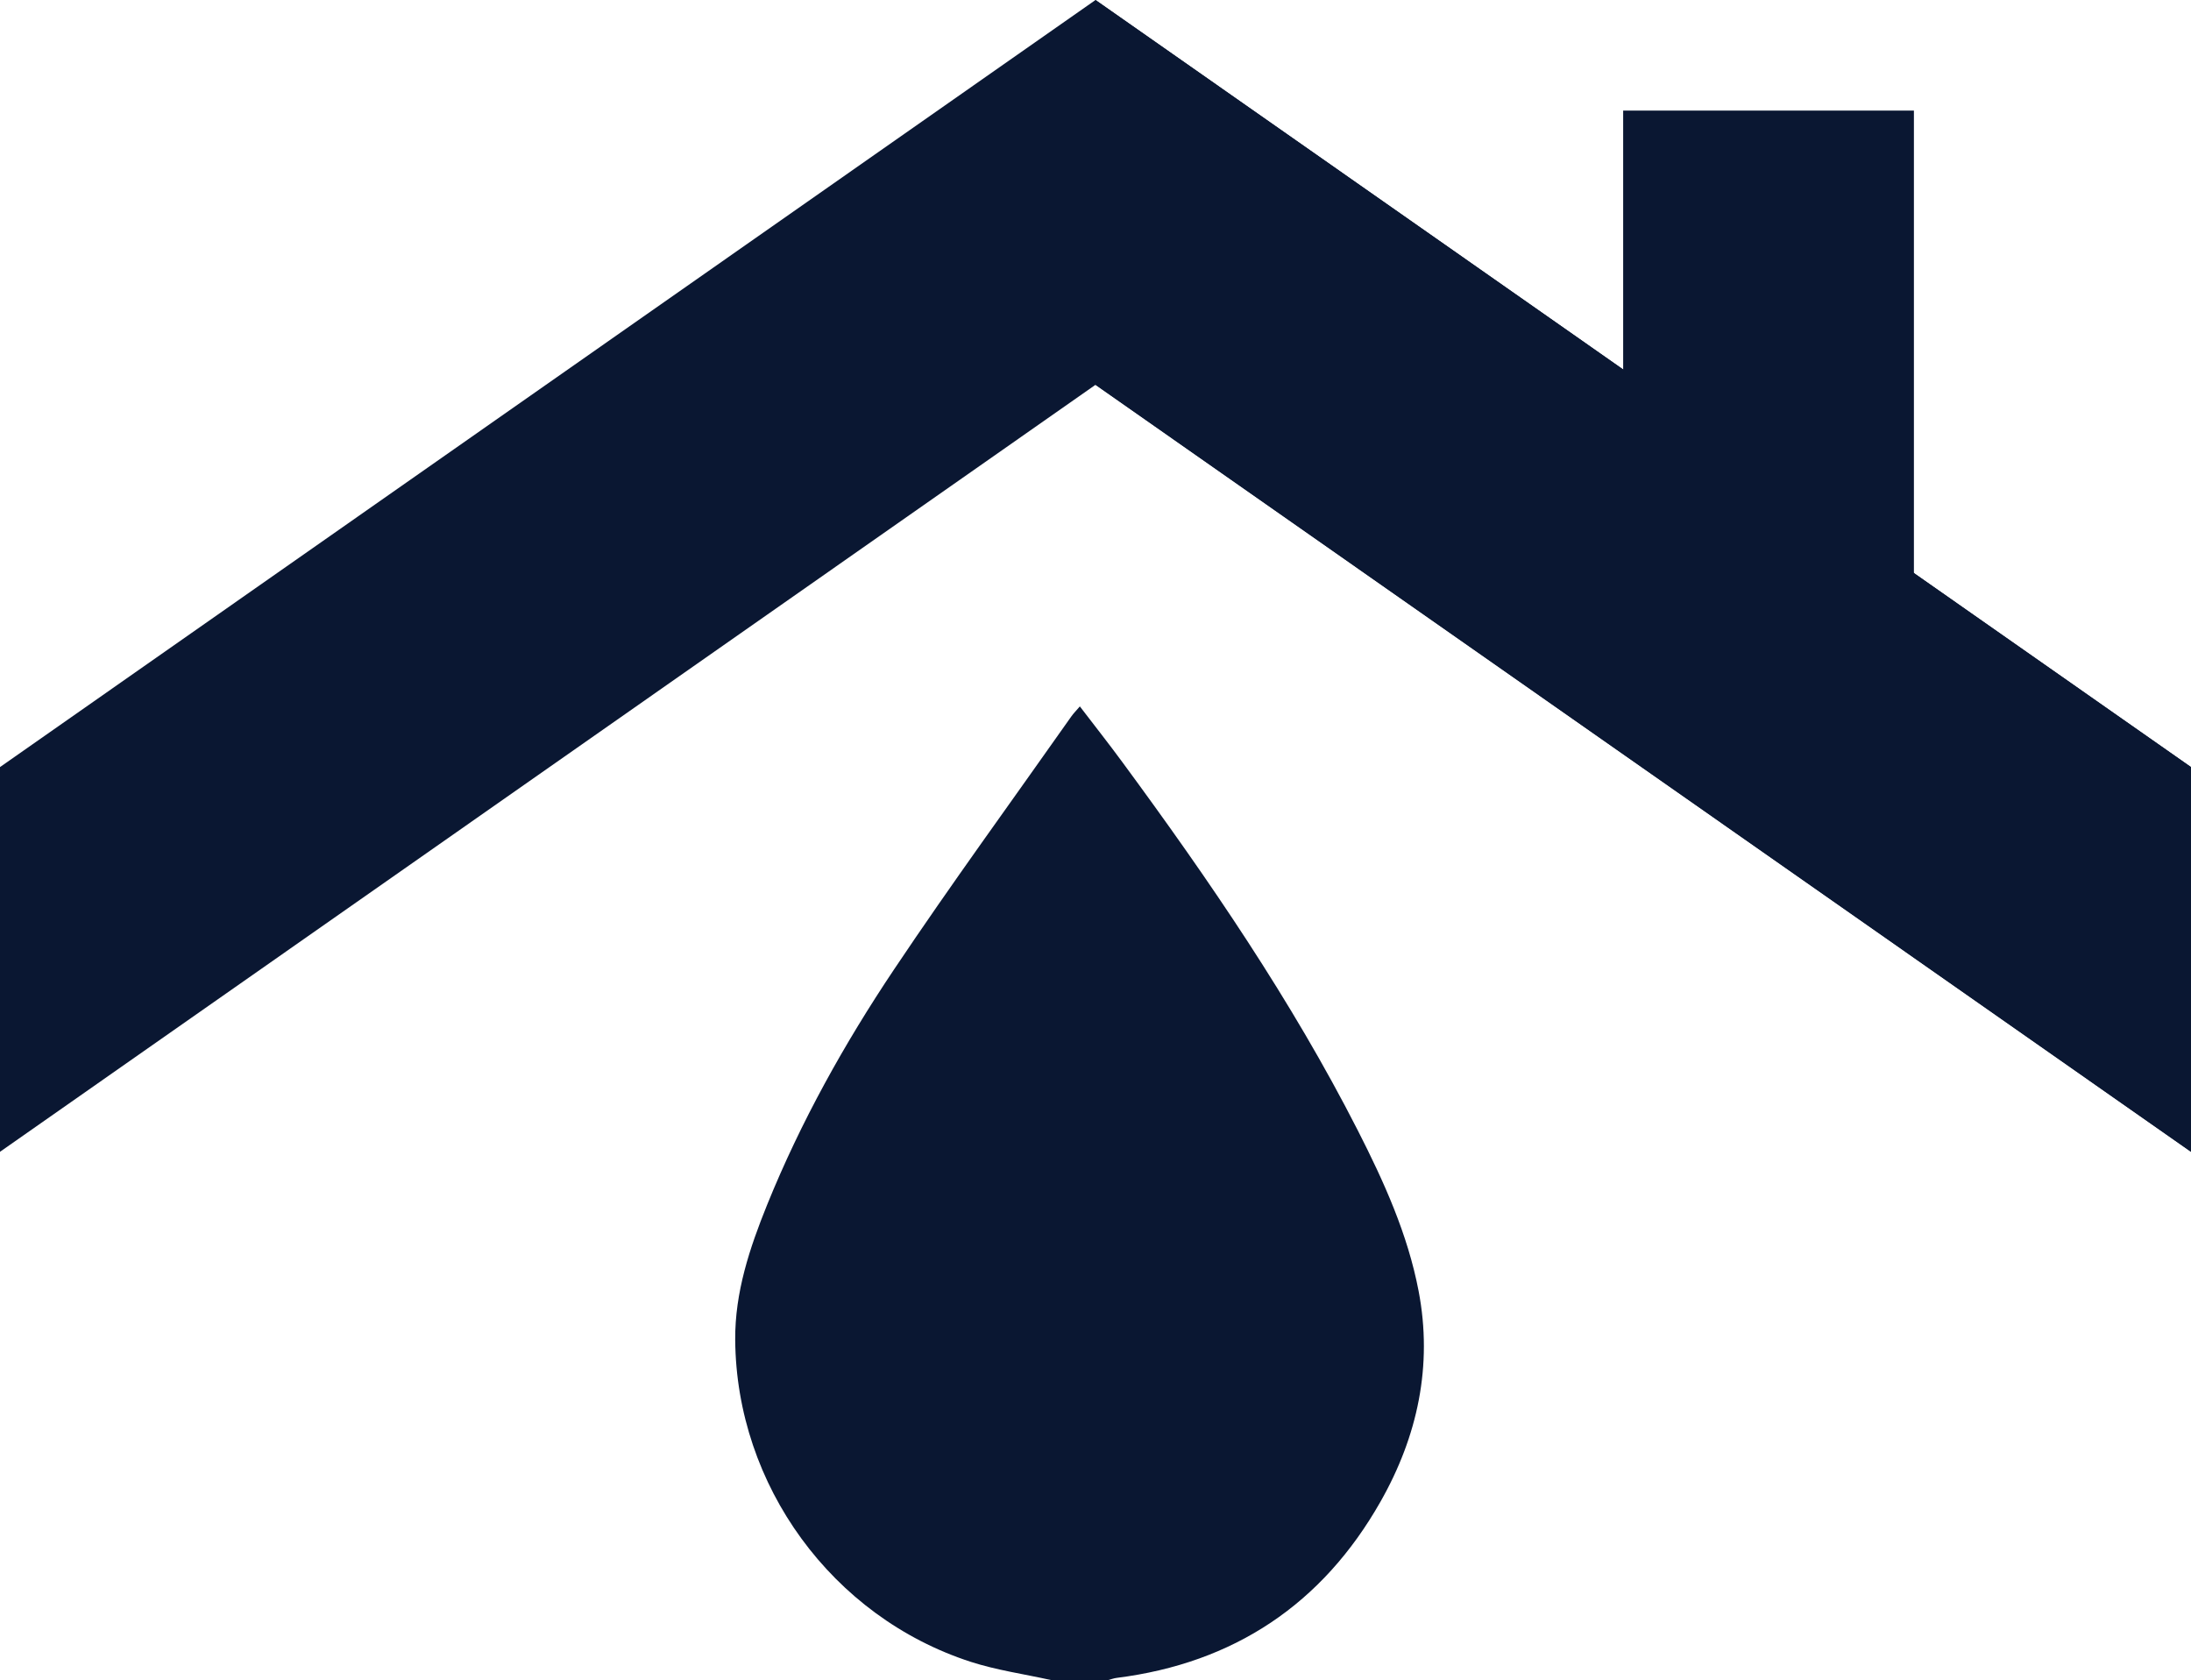
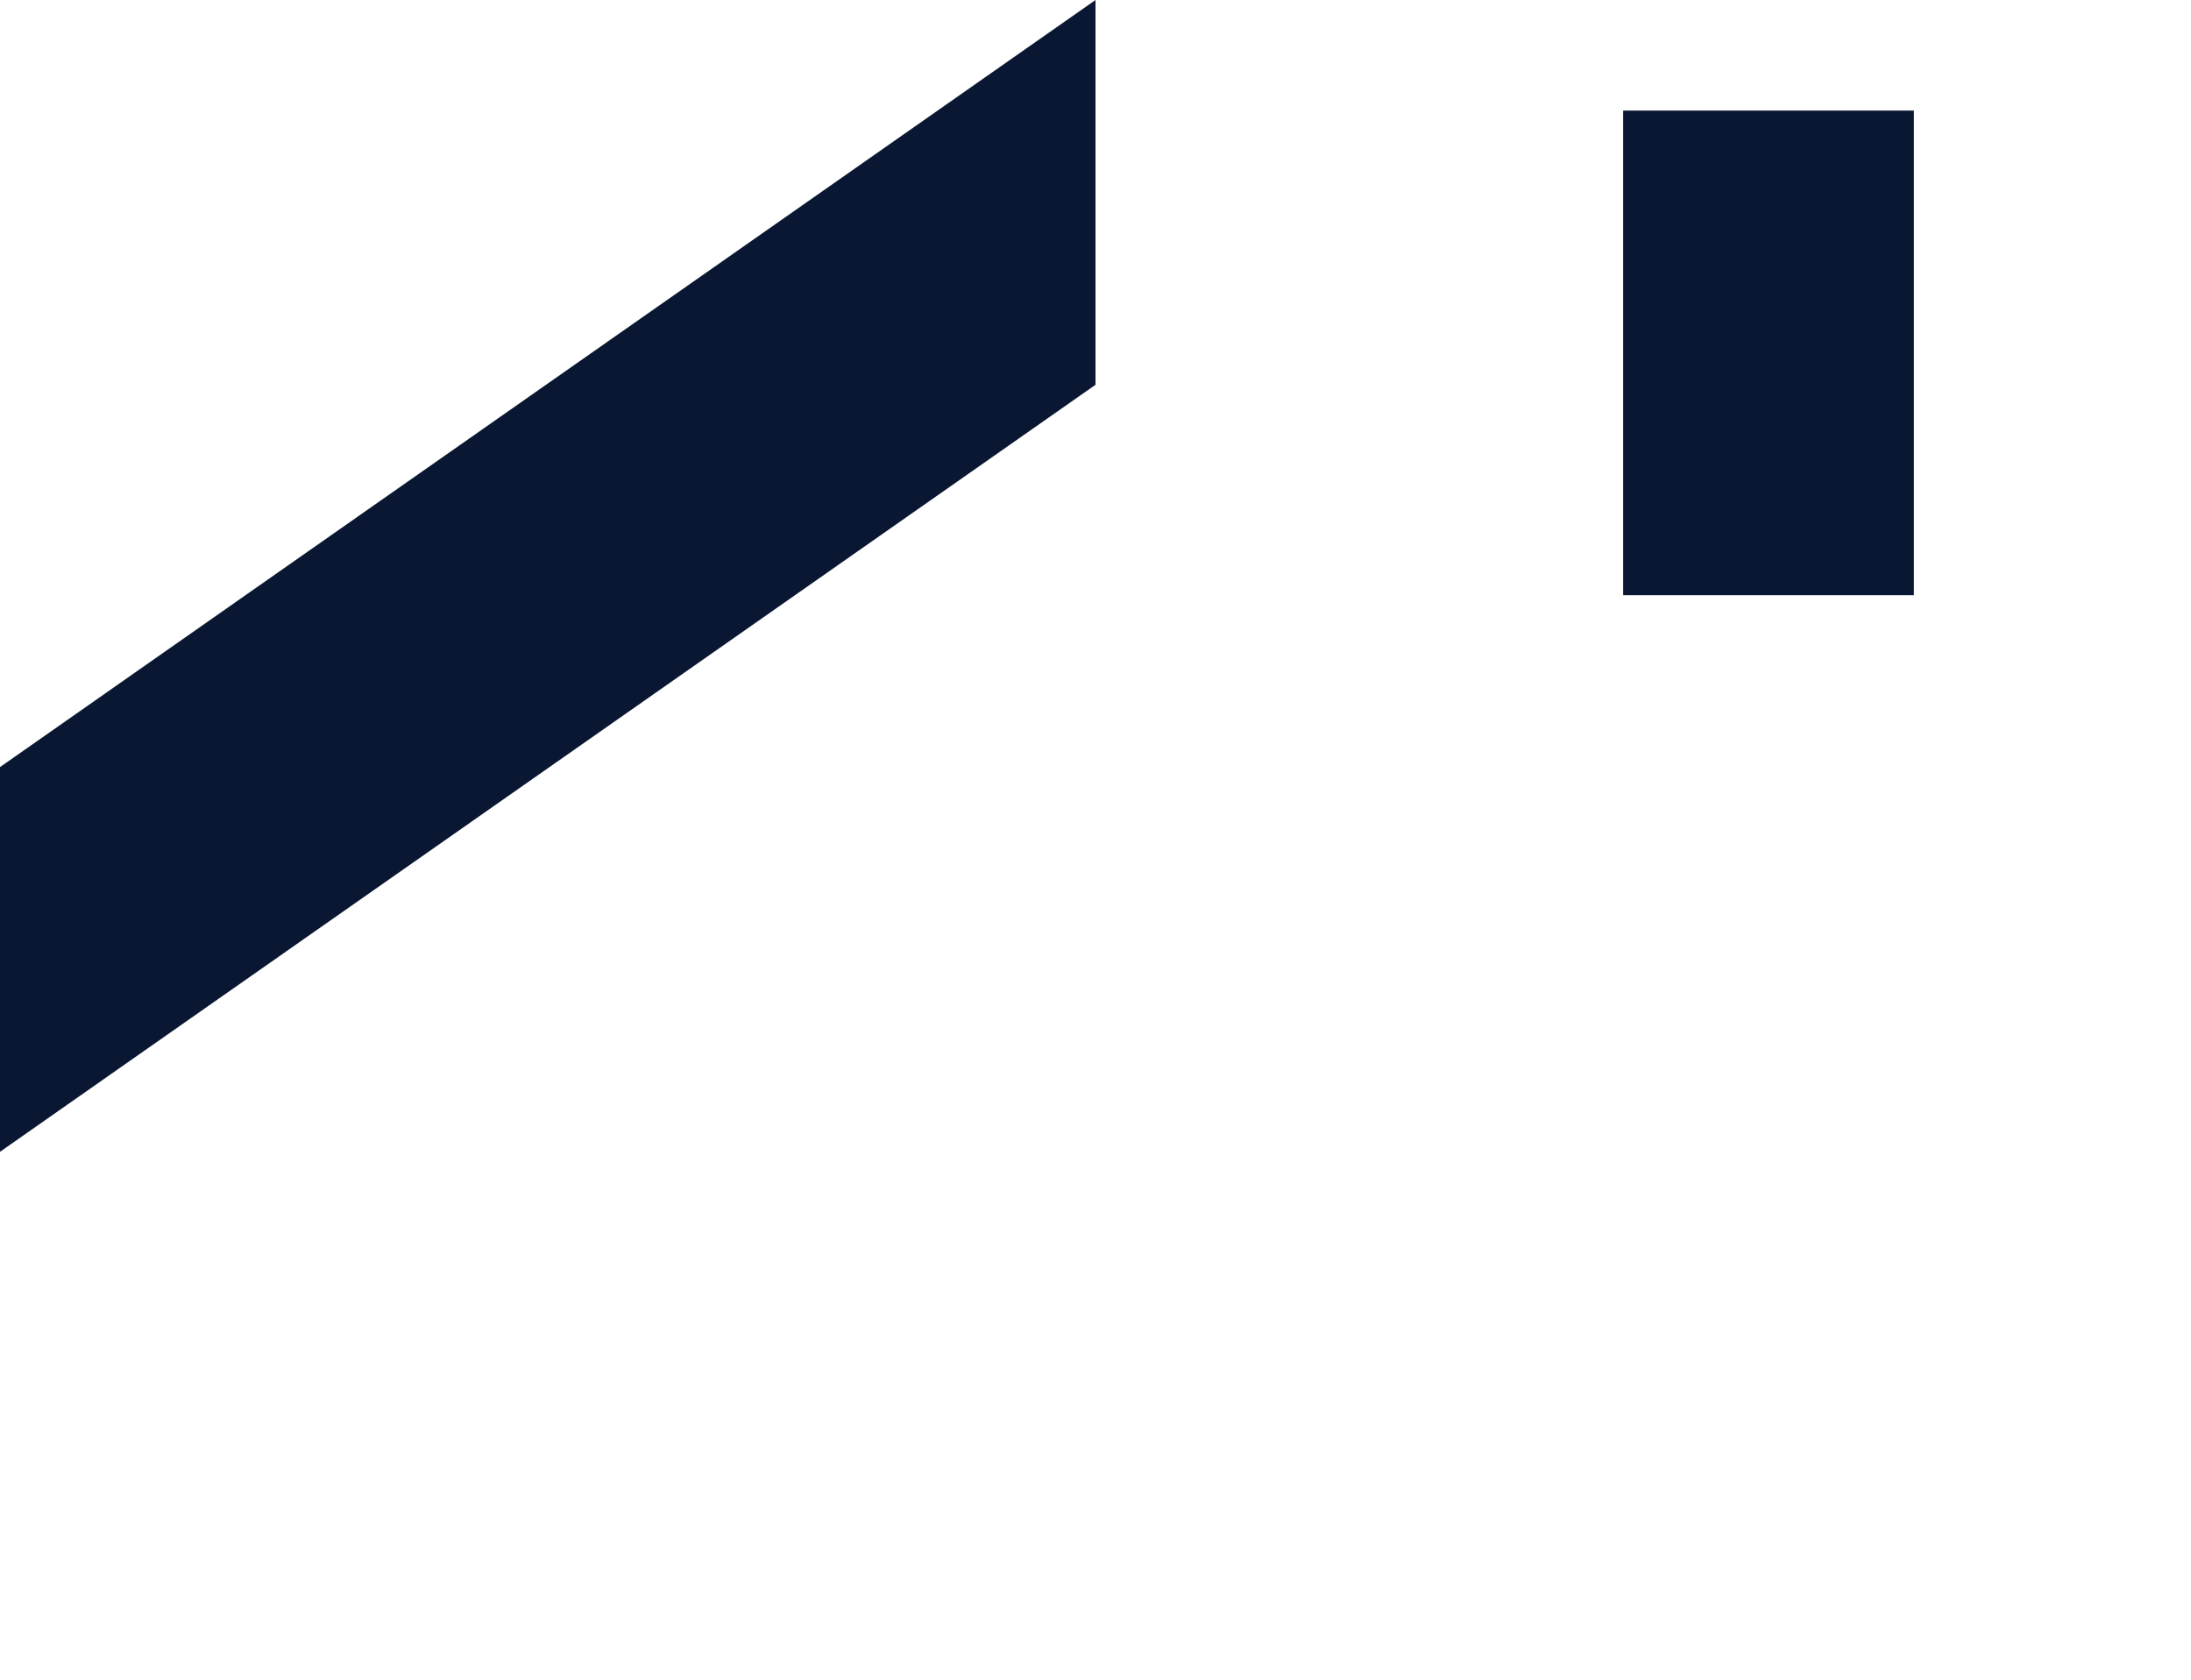
<svg xmlns="http://www.w3.org/2000/svg" data-name="Layer 2" version="1.1" viewBox="0 0 252 193.24">
  <g fill="#0a1732" data-name="Layer 1">
    <rect x="186.69" y="12.72" width="33.44" height="55.74" />
-     <polygon points="252 132.48 126 44.26 126 0 252 88.23" />
-     <polygon points="252 132.48 126 44.26 126 0 252 88.23" />
    <polygon points="0 132.48 126 44.26 126 0 0 88.23" />
-     <path d="M120.89,193.24c-3.09-.69-6.25-1.13-9.25-2.1-15.94-5.17-26.95-20.3-27.08-37.03-.04-5.47,1.66-10.55,3.67-15.53,3.87-9.55,8.88-18.53,14.59-27.06,6.59-9.85,13.59-19.43,20.41-29.13,.25-.35,.56-.66,.97-1.14,1.69,2.21,3.34,4.3,4.92,6.45,9.95,13.52,19.42,27.35,27.06,42.34,3,5.89,5.73,11.91,6.98,18.44,1.65,8.6-.12,16.74-4.38,24.24-6.68,11.78-16.85,18.57-30.34,20.27-.34,.04-.66,.17-.99,.25h-6.56Z" />
+     <path d="M120.89,193.24h-6.56Z" />
  </g>
</svg>